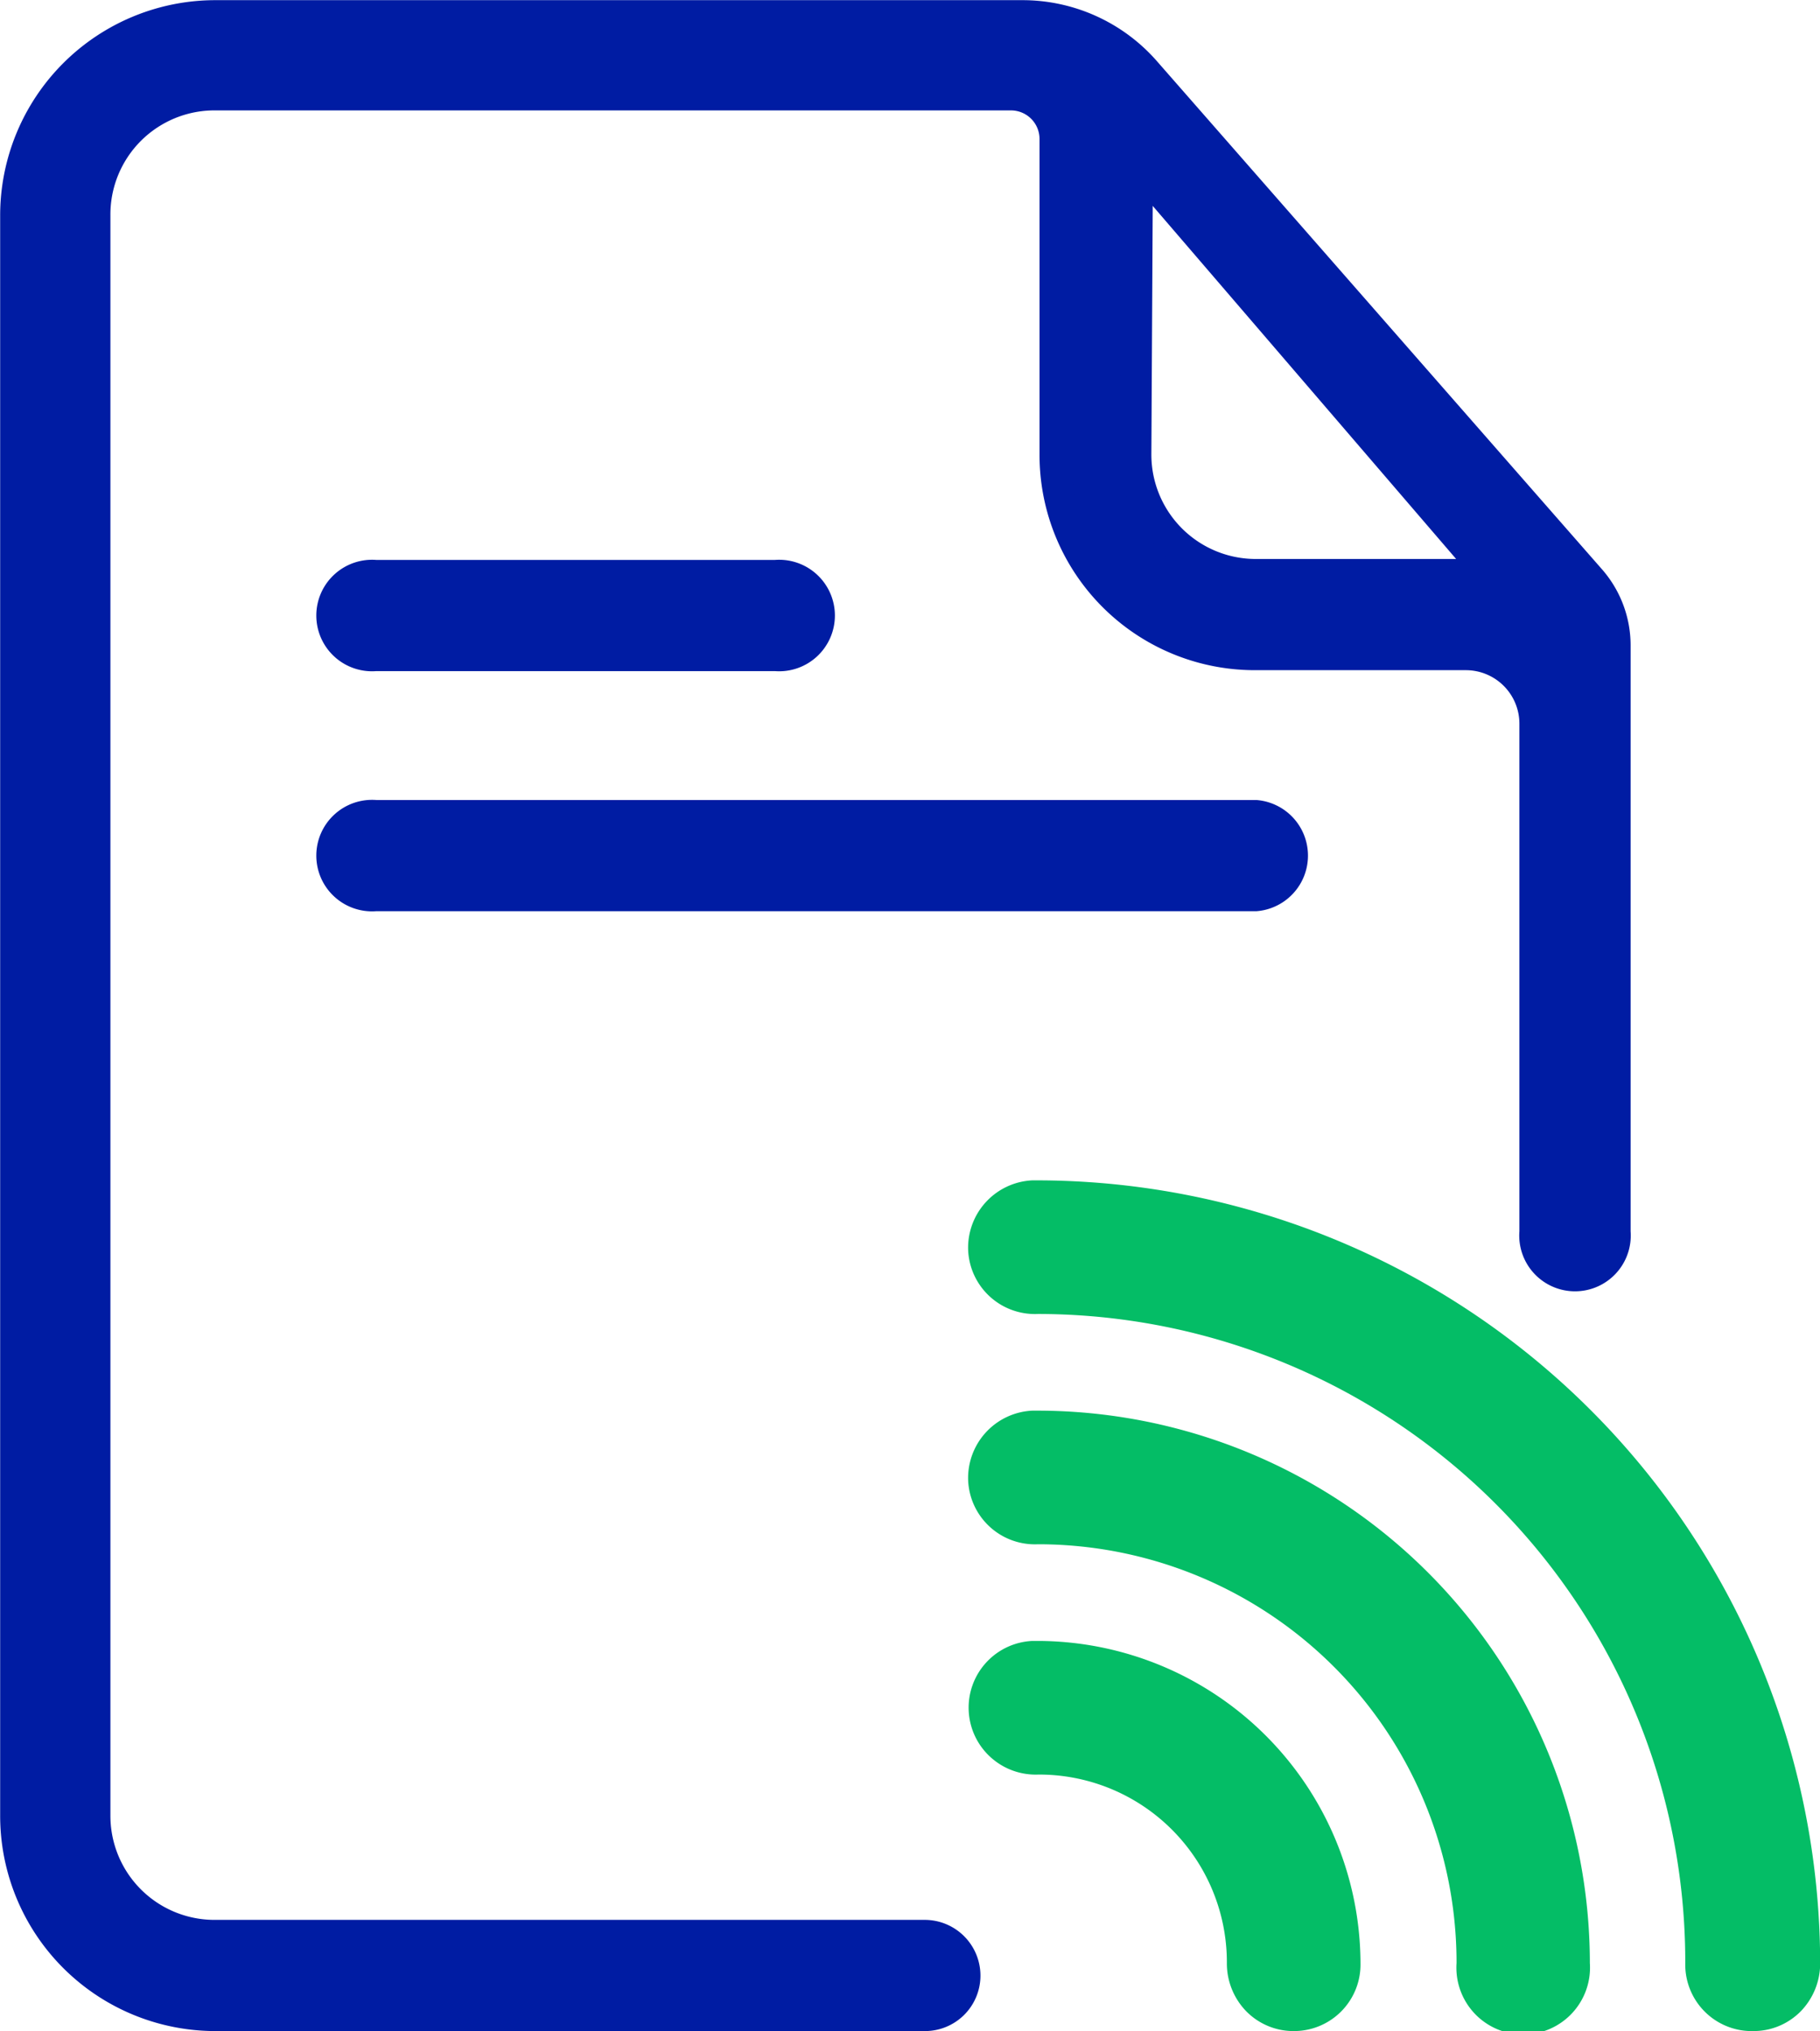
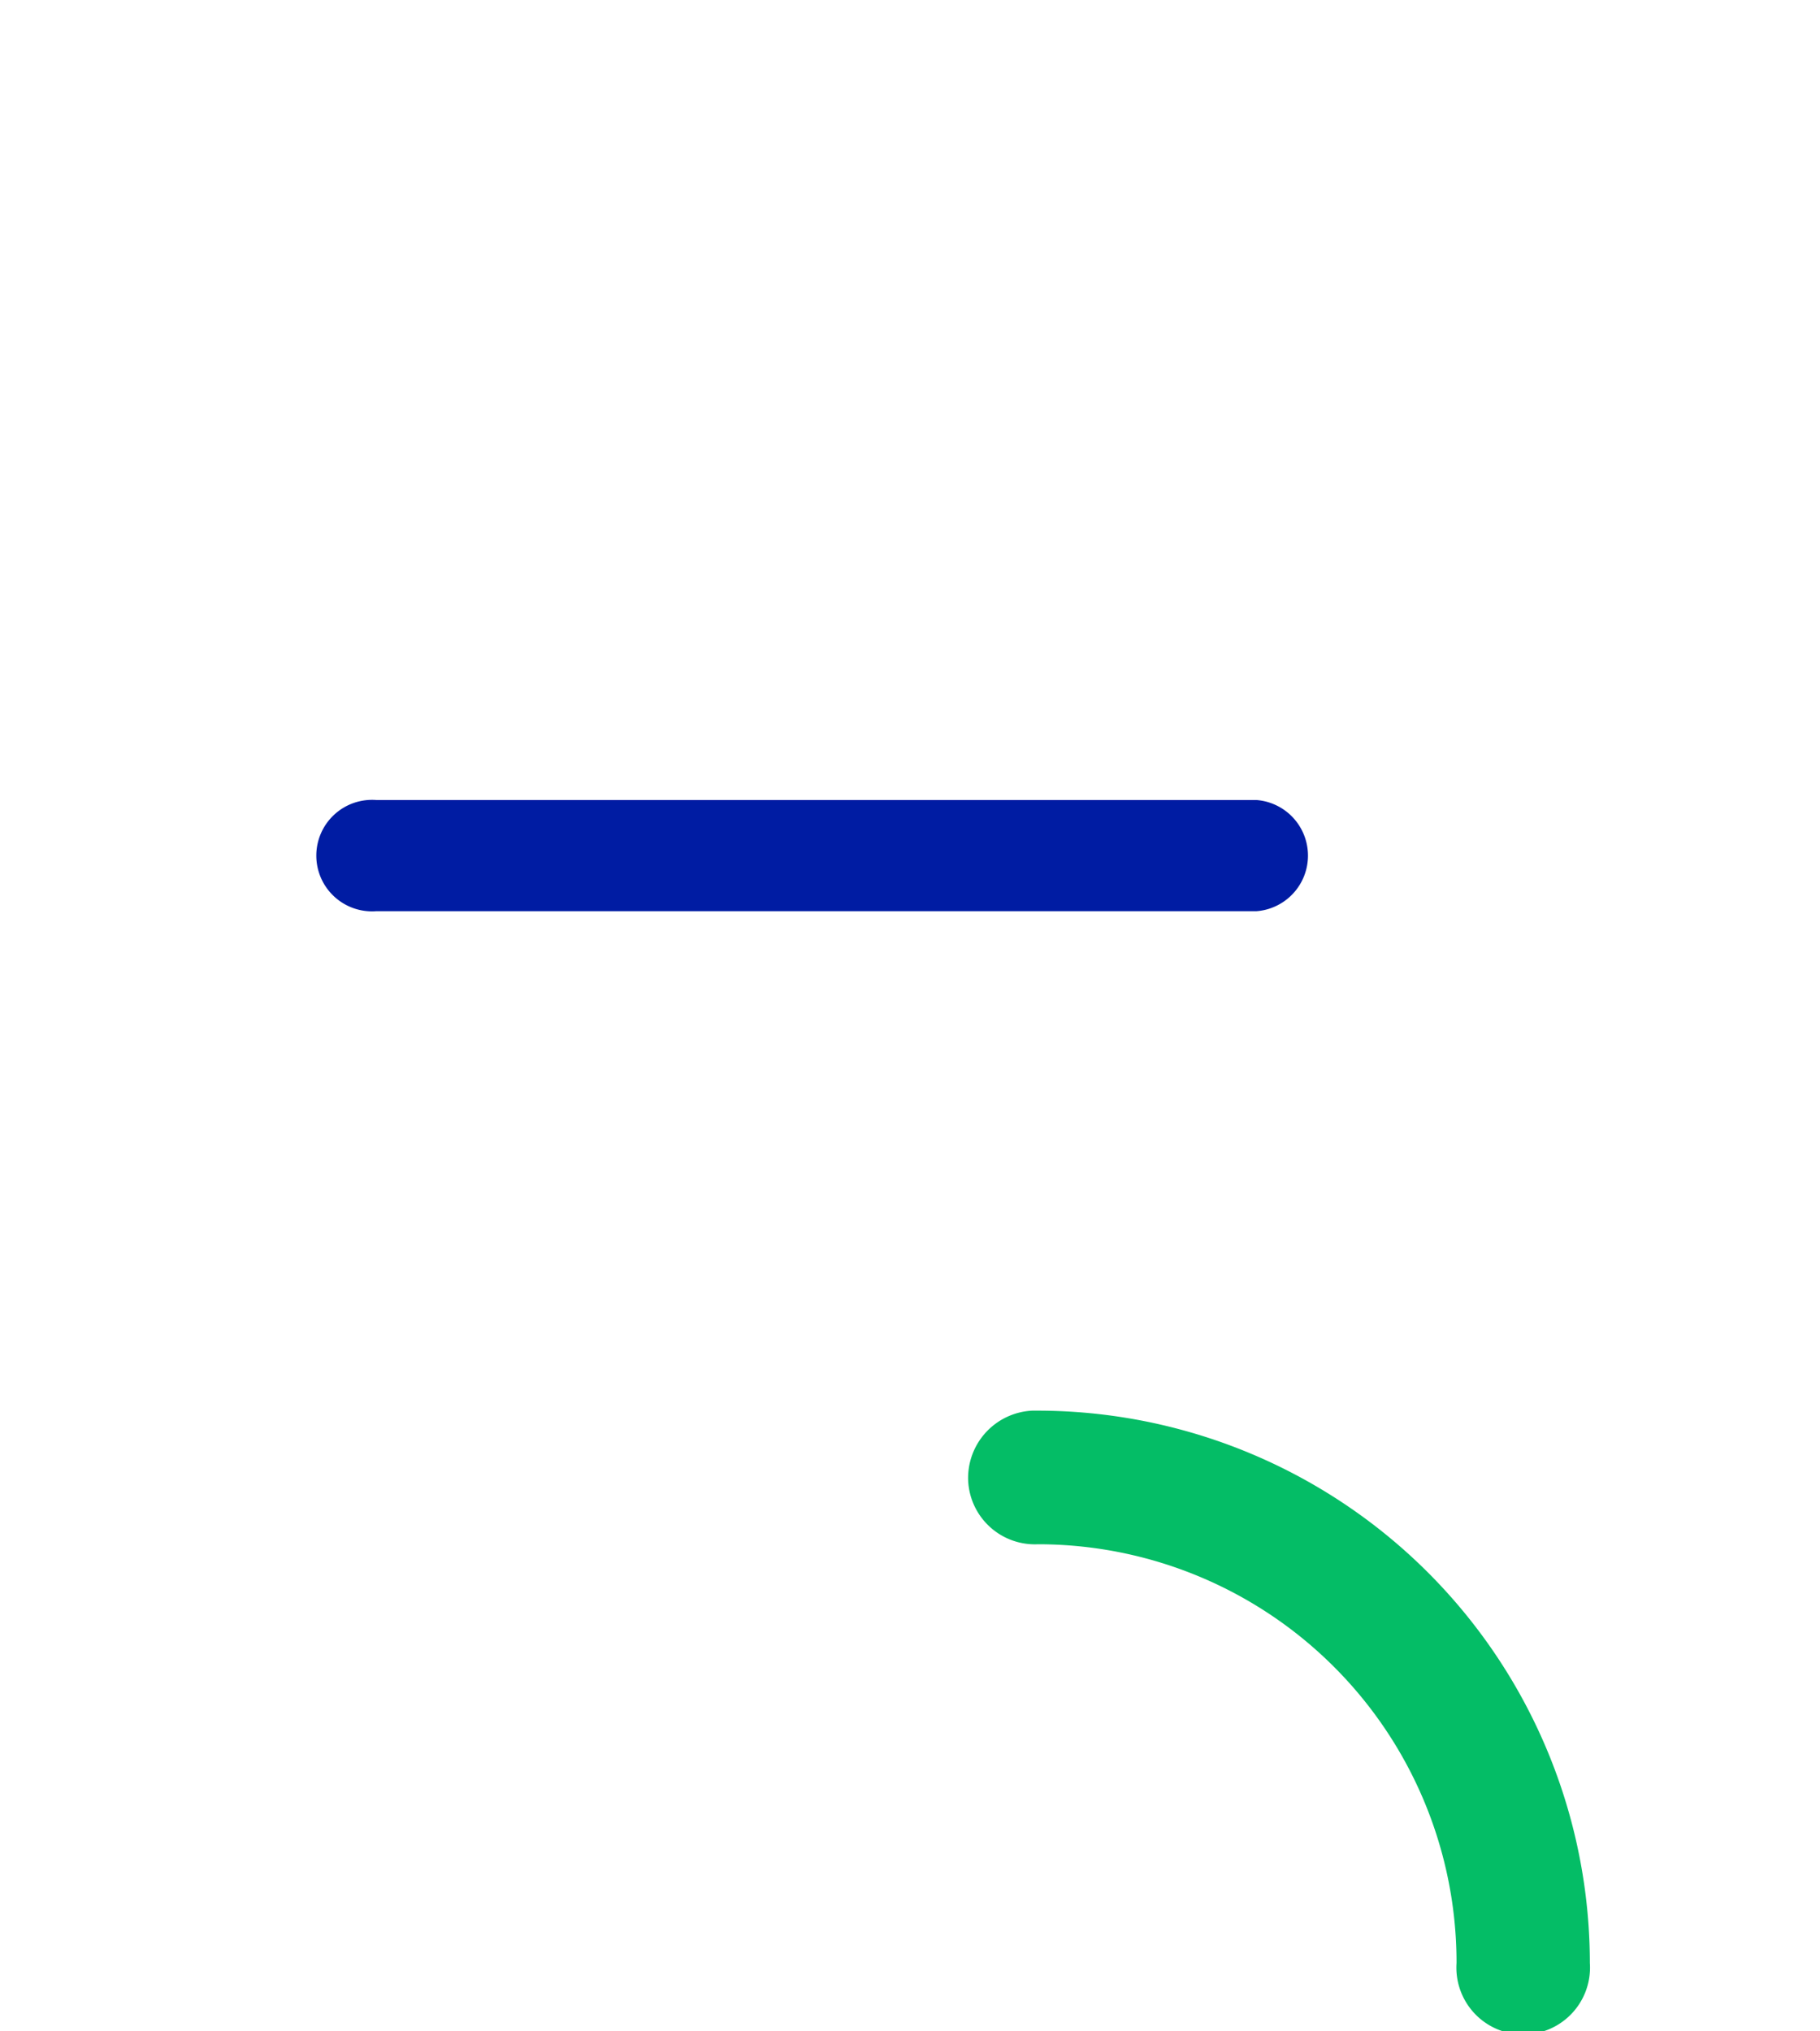
<svg xmlns="http://www.w3.org/2000/svg" viewBox="0 0 57.61 64.3">
  <defs>
    <style>.cls-1{fill:#001ca3;stroke:#001ca3;}.cls-1,.cls-2{stroke-miterlimit:10;stroke-width:0.99px;}.cls-2{fill:#04bd66;stroke:#04bd66;}</style>
  </defs>
  <g id="Calque_2" data-name="Calque 2">
    <g id="Calque_2-2" data-name="Calque 2">
      <path class="cls-1" d="M11.89,28.35H39.75a1.27,1.27,0,0,0,0-2.53H11.89a1.27,1.27,0,1,0,0,2.53Z" />
-       <path class="cls-1" d="M11.89,20.75H24.55a1.27,1.27,0,1,0,0-2.53H11.89a1.27,1.27,0,1,0,0,2.53Z" />
-       <path class="cls-1" d="M29.27,61.27H6.83A3.79,3.79,0,0,1,3,57.47V6.83A3.79,3.79,0,0,1,6.83,3H32a1.4,1.4,0,0,1,1.4,1.39v10a6.32,6.32,0,0,0,6.33,6.33h6.67a2.19,2.19,0,0,1,2.19,2.19V39a1.27,1.27,0,1,0,2.53,0V20.43a3.16,3.16,0,0,0-.79-2.09L36.22,2.23A5.16,5.16,0,0,0,32.37.5H6.83A6.32,6.32,0,0,0,.5,6.83V57.47A6.32,6.32,0,0,0,6.83,63.8H29.27a1.26,1.26,0,0,0,1.27-1.26h0A1.27,1.27,0,0,0,29.27,61.27ZM36,5.19l11.17,13H39.75a3.8,3.8,0,0,1-3.8-3.8Z" />
-       <path class="cls-2" d="M32.84,37.86h-.15a1.64,1.64,0,0,0-1.55,1.69,1.62,1.62,0,0,0,1.7,1.55,21,21,0,0,1,21,21.06h0A1.61,1.61,0,0,0,55.5,63.8a1.6,1.6,0,0,0,1.15-.48,1.68,1.68,0,0,0,.47-1.16A24.32,24.32,0,0,0,32.84,37.86Z" />
      <path class="cls-2" d="M32.84,45.15h-.15a1.64,1.64,0,0,0-1.55,1.69,1.62,1.62,0,0,0,1.7,1.55A13.74,13.74,0,0,1,46.6,62.16h0a1.62,1.62,0,1,0,3.23,0A17,17,0,0,0,32.84,45.15Z" />
-       <path class="cls-2" d="M32.84,52.44h-.15a1.62,1.62,0,0,0-1,2.82,1.63,1.63,0,0,0,1.17.42,6.44,6.44,0,0,1,6.47,6.48h0a1.68,1.68,0,0,0,.47,1.16,1.6,1.6,0,0,0,1.15.48,1.61,1.61,0,0,0,1.62-1.64A9.74,9.74,0,0,0,32.84,52.44Z" />
    </g>
  </g>
</svg>